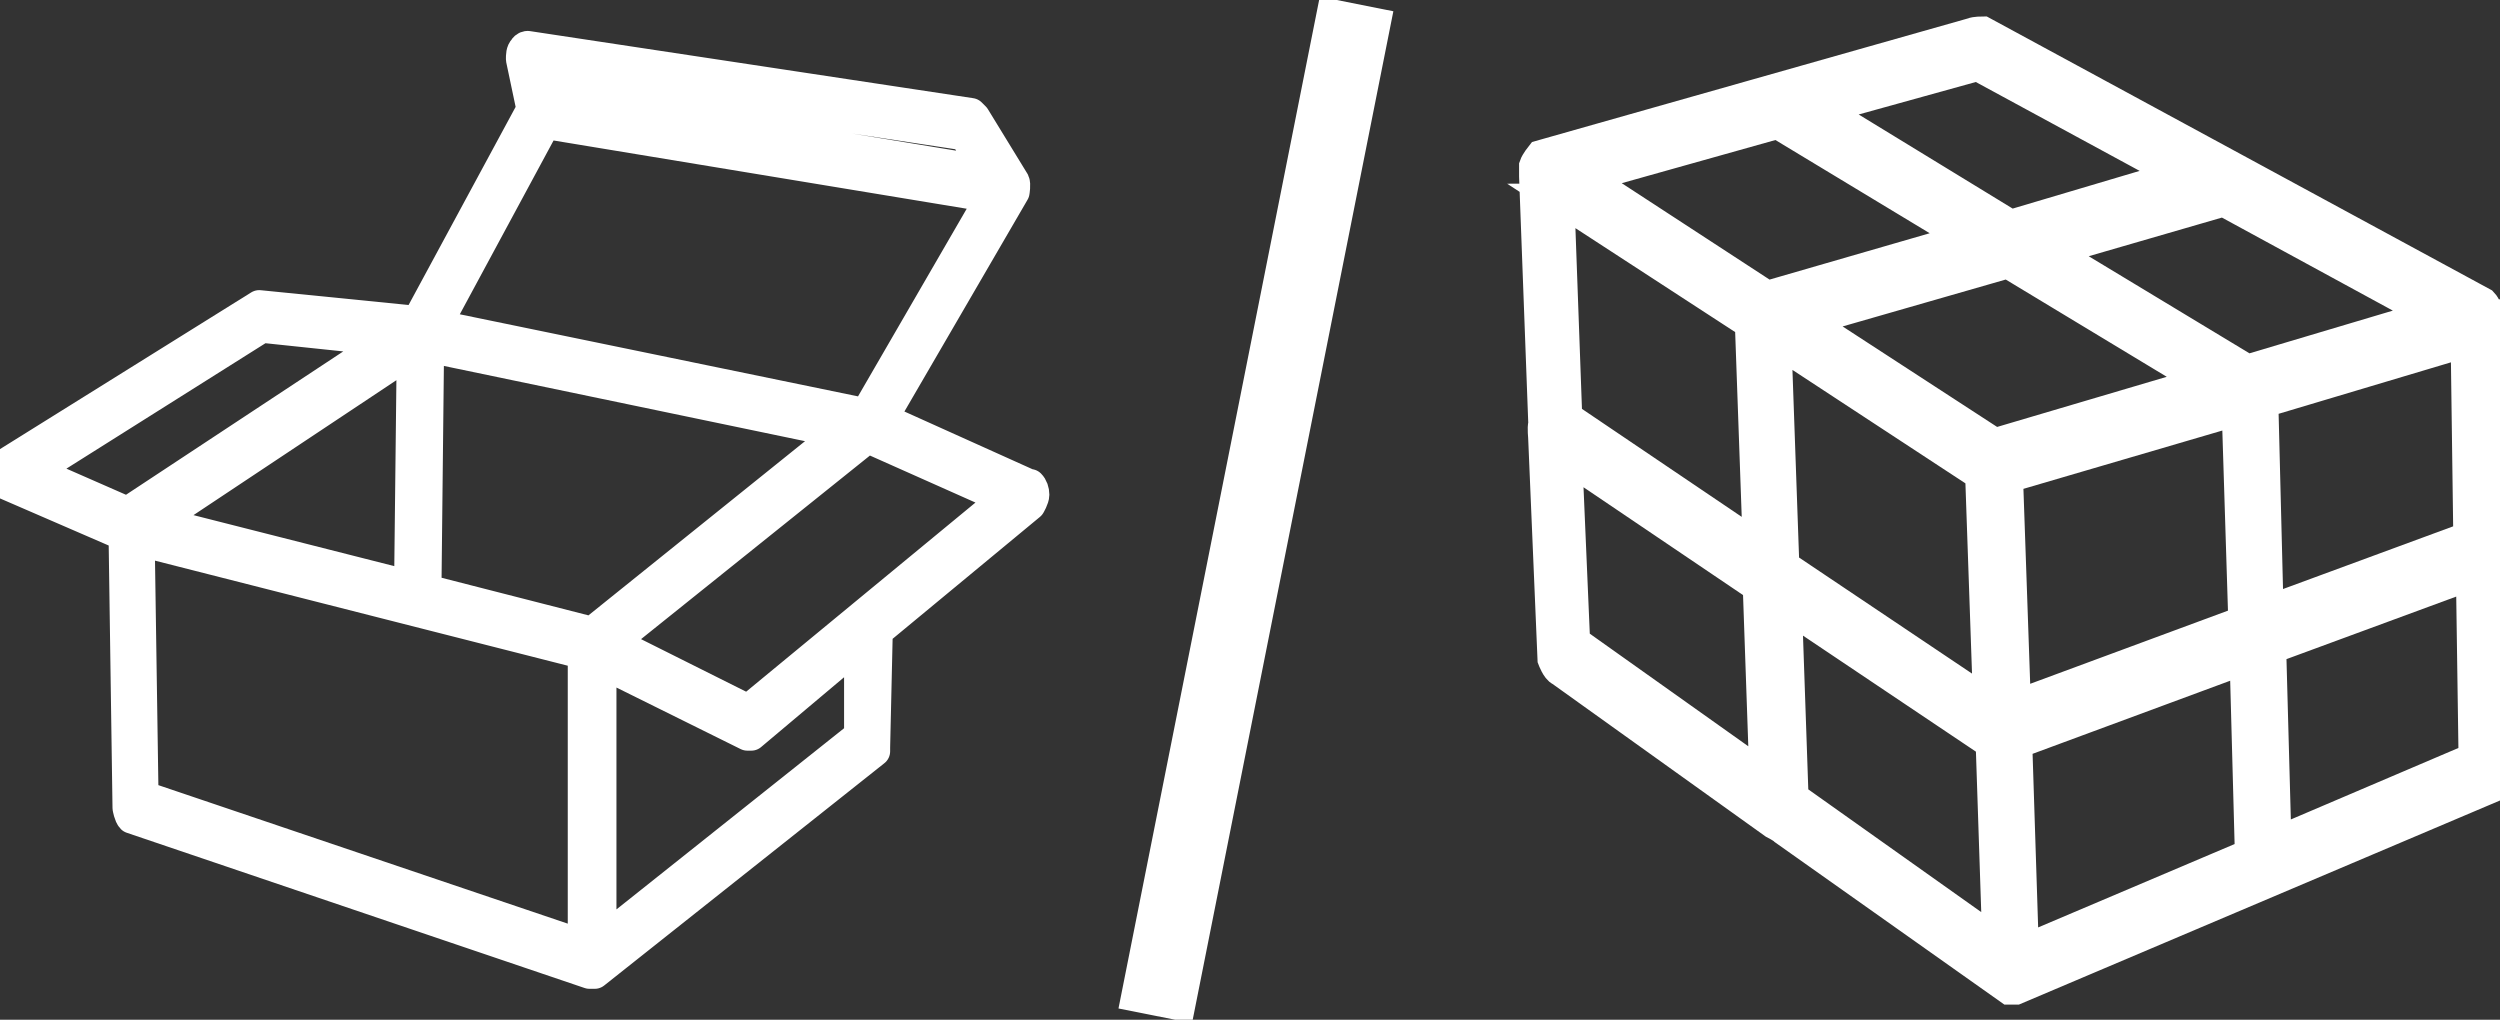
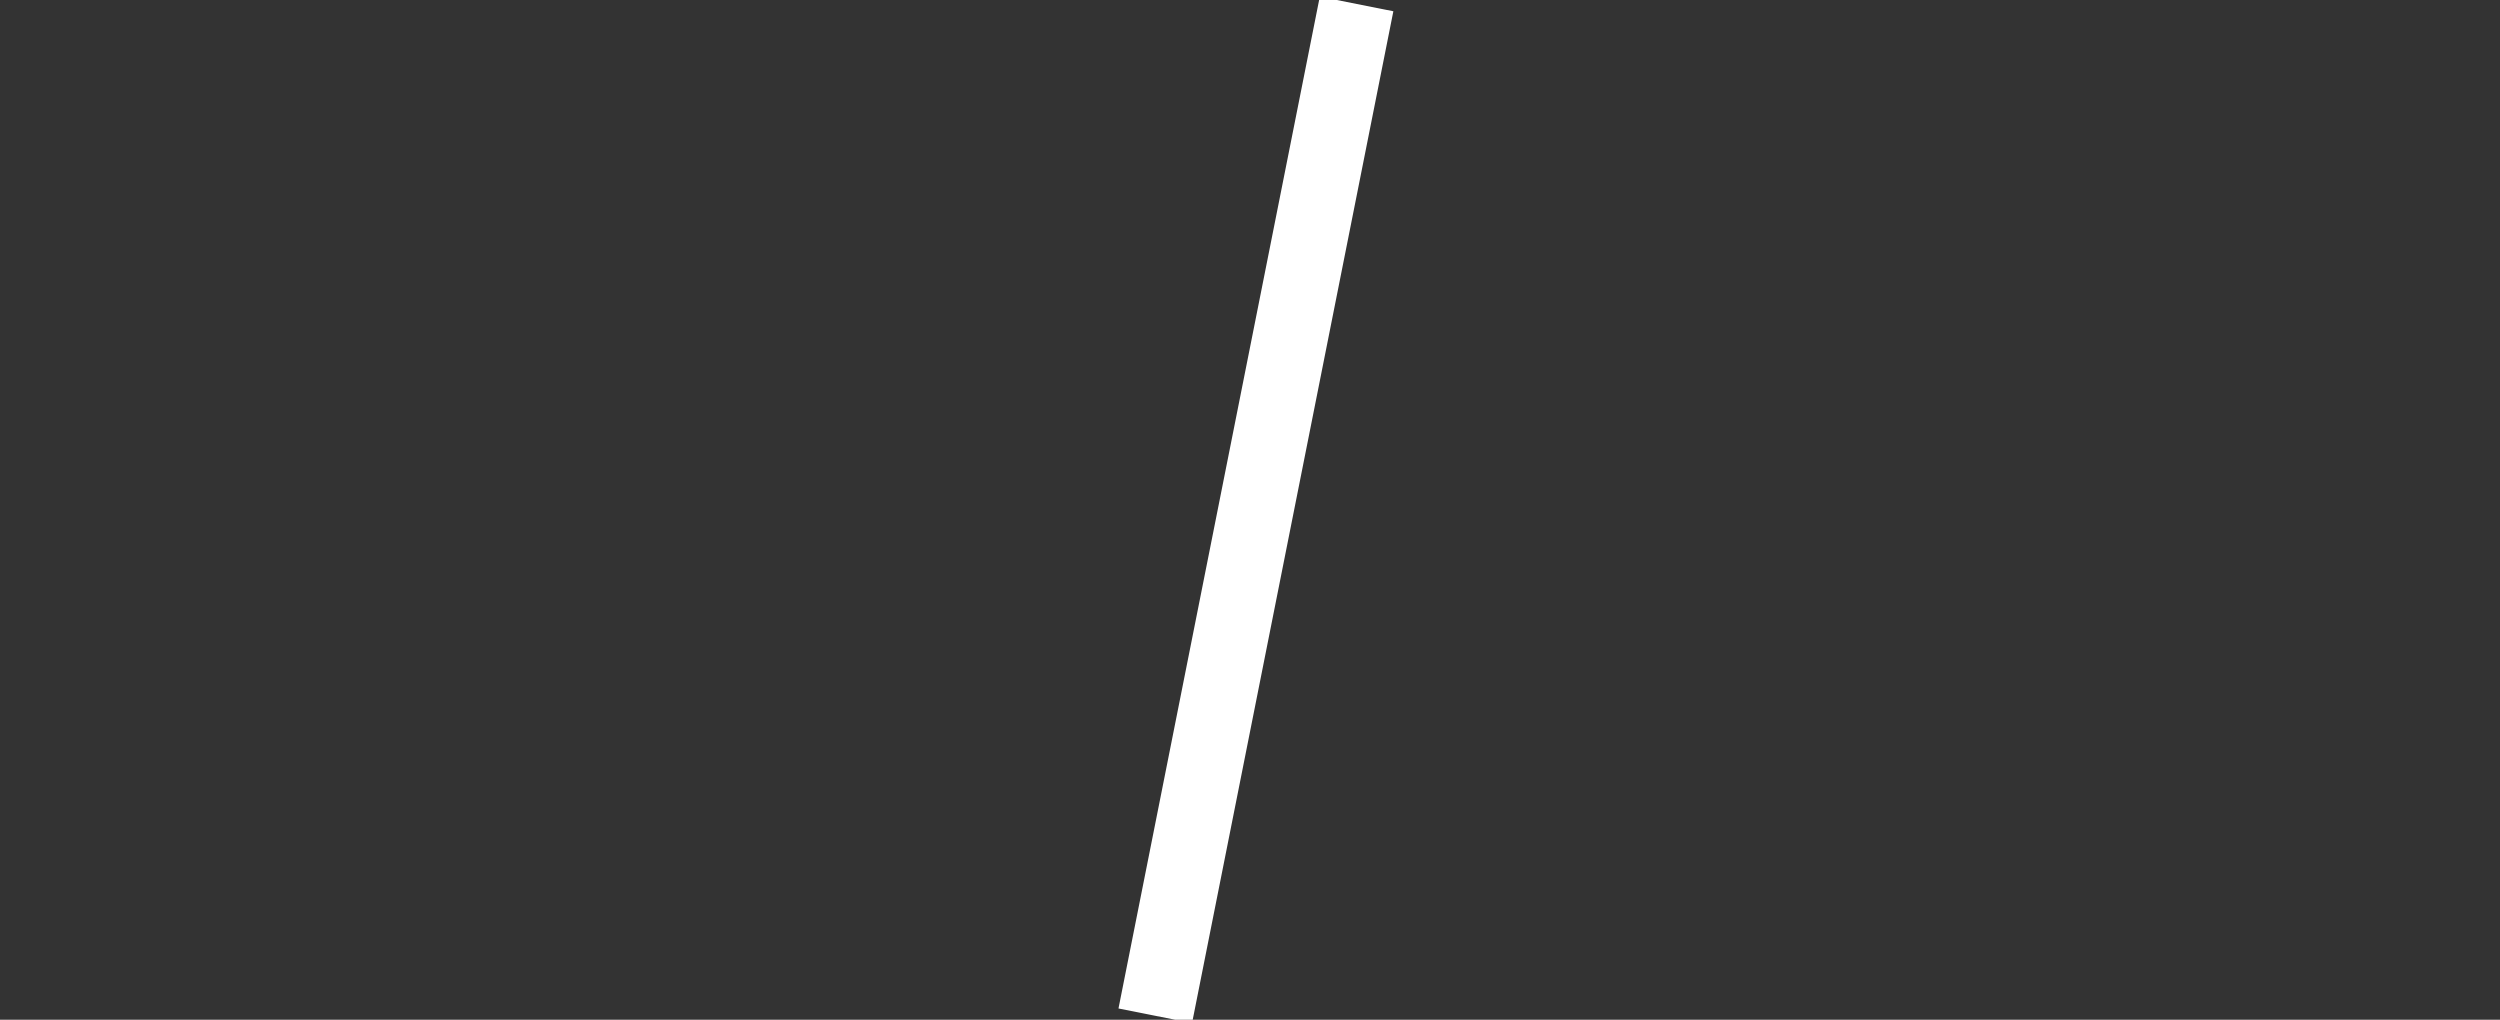
<svg xmlns="http://www.w3.org/2000/svg" id="_圖層_1" viewBox="0 0 19 7.75">
  <rect x="0" y="0" width="19" height="7.75" fill="#333333" stroke="none" />
  <defs>
    <style>.cls-1{stroke-miterlimit:10;}.cls-1,.cls-2,.cls-3{stroke:#fff;}.cls-1,.cls-3{fill:#fff;stroke-width:.23px;}.cls-4{clip-path:url(#clippath);}.cls-2{stroke-width:.57px;}.cls-2,.cls-5{fill:none;}.cls-3{stroke-linecap:round;stroke-linejoin:round;}</style>
    <clipPath id="clippath">
      <rect class="cls-5" width="19" height="7.75" />
    </clipPath>
  </defs>
  <g class="cls-4">
-     <path class="cls-3" d="M5.68,5.39l-1.02-.51,1.92-1.54h.04s1.01,.45,1.01,.45l-1.94,1.6Zm-1.11,1.76v-2.11s1.11,.55,1.11,.55h.03s.82-.69,.82-.69v.69s-1.96,1.56-1.96,1.56Zm-.08-2.35l-1.25-.32,.02-1.84,3.12,.65-1.89,1.52Zm-3.4,1.26l-.03-2,.07,.07,3.3,.84v2.21s-3.34-1.13-3.34-1.13ZM3.13,2.68l-.02,1.77-1.89-.48s-.03,0-.04,0l1.94-1.29ZM.99,3.9l-.73-.32h0l1.73-1.09,.95,.1h0l-1.94,1.28-.02,.03ZM4.14,.94l3.39,.56-.95,1.64h-.01s-3.25-.67-3.25-.67l.82-1.52Zm3.19,.09l.17,.27-3.34-.55-.04-.21,3.22,.49Zm.49,2.65l-1.11-.5,1-1.72s.01-.06,0-.08l-.3-.49-.03-.03L4.01,.35s-.02,0-.03,.02c-.02,.02-.02,.05-.02,.08l.08,.38-.87,1.61-1.2-.12L.03,3.53l-.02,.05s0,.08,.03,.1l.9,.39,.03,2.07s.01,.06,.03,.08l3.48,1.18h.04s1.79-1.42,1.79-1.42l.34-.27v-.03s.02-.88,.02-.88l1.16-.96s.03-.05,.03-.08-.01-.06-.03-.08" />
-     <path class="cls-1" d="M17.3,6.4l-.04-1.47,1.52-.56,.02,1.39-1.5,.64Zm-.1-3.34l1.54-.46,.02,1.48-1.52,.56-.04-1.59Zm-1.82,4.15l-.05-1.56,1.73-.64,.04,1.48-1.72,.73Zm-.12-3.58l1.74-.51,.05,1.6-1.73,.64-.06-1.73Zm-1.63,2.43l-.05-1.45,1.55,1.04,.05,1.51-1.55-1.1Zm-.12-3.46l1.54,1.01,.06,1.73-1.55-1.04-.06-1.7Zm-.08-.35l-1.38-.9,1.46-.41,1.44,.87-1.52,.44Zm-1.46,2.63l-.06-1.4,1.45,.98,.05,1.44-1.45-1.03Zm-.13-3.37l1.46,.95,.06,1.69-1.45-.98-.06-1.66Zm3.19-1.01l1.53,.83h0s-1.28,.38-1.28,.38l-1.44-.88,1.19-.33Zm1.72,2.4h0s-1.59,.47-1.59,.47l-1.43-.93,1.53-.44,1.49,.9Zm1.74-.51l-1.41,.42-1.49-.9,1.31-.38,1.58,.86Zm.43,0s-.03-.07-.05-.09L15.07,.24s-.06,0-.08,.01l-3.28,.93s-.04,.05-.05,.08v.08s.07,1.88,.07,1.88c-.01,.04,0,.09,0,.13l.07,1.66s.03,.08,.06,.09l1.62,1.16s.06,.03,.08,.05l1.71,1.21h.05l3.63-1.54s.04-.05,.05-.09v-.08s-.06-3.42-.06-3.42Z" />
    <line class="cls-2" x1="10.31" y1=".03" x2="8.78" y2="7.72" />
  </g>
</svg>